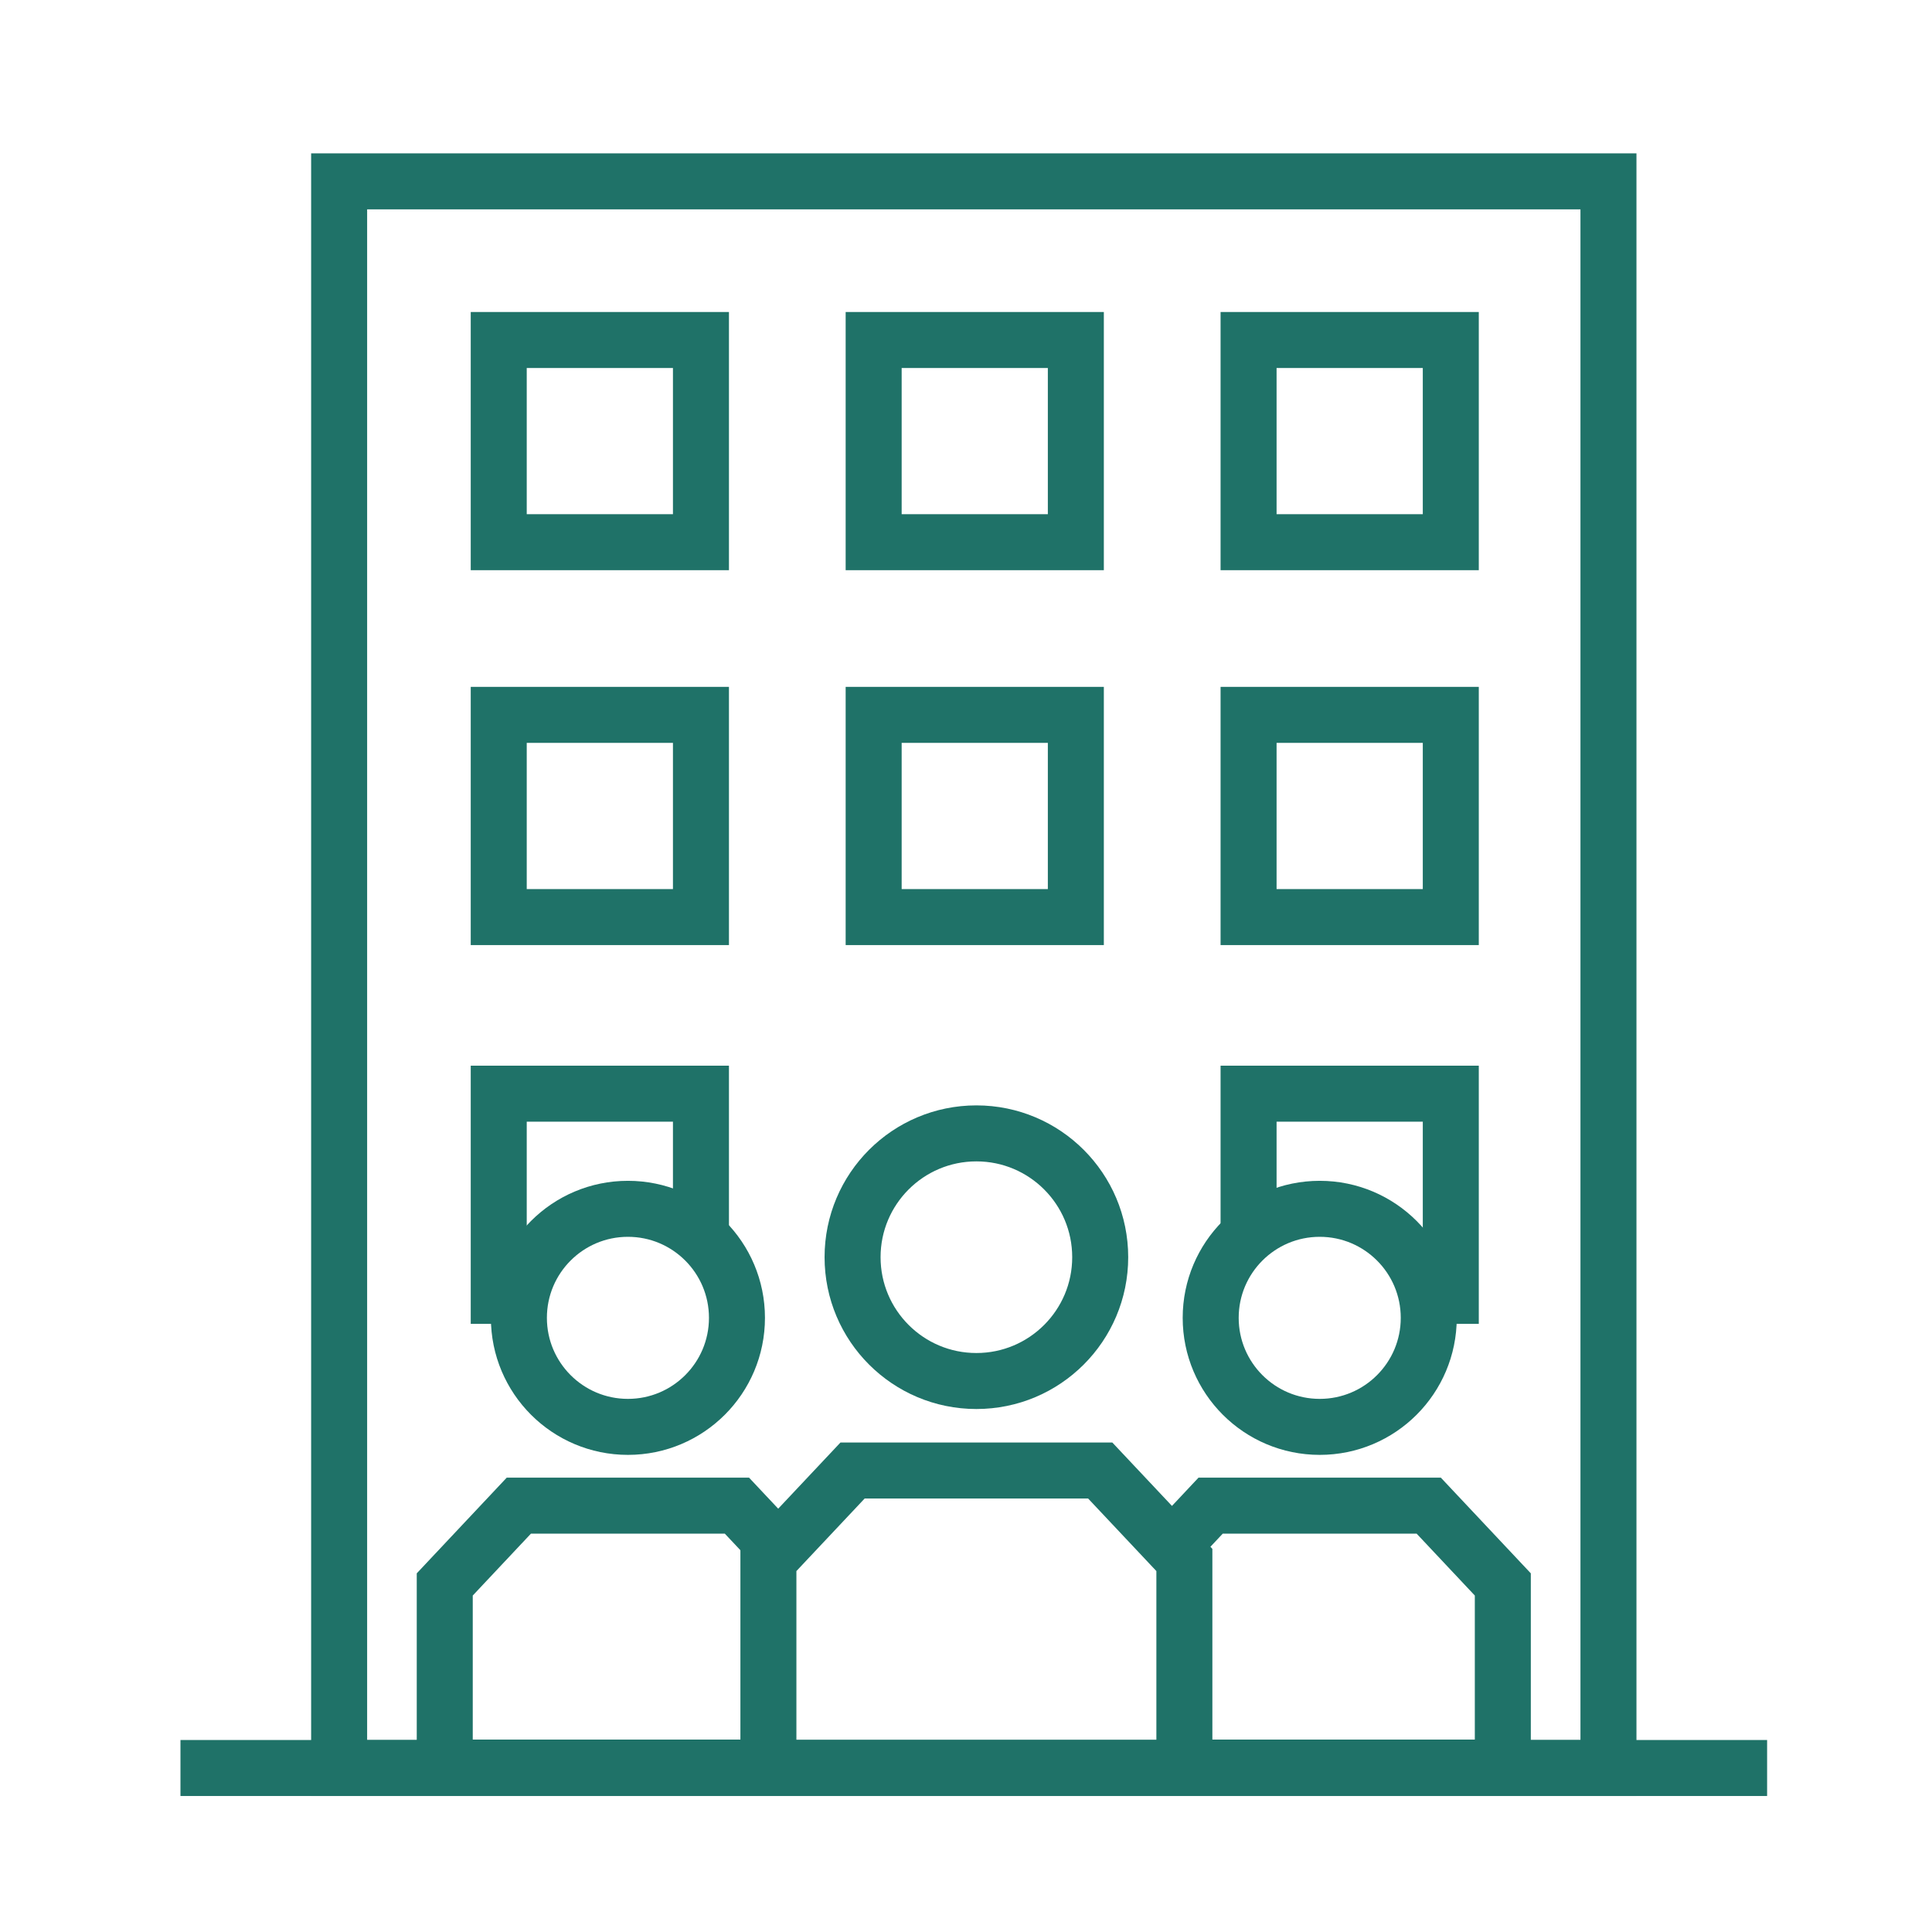
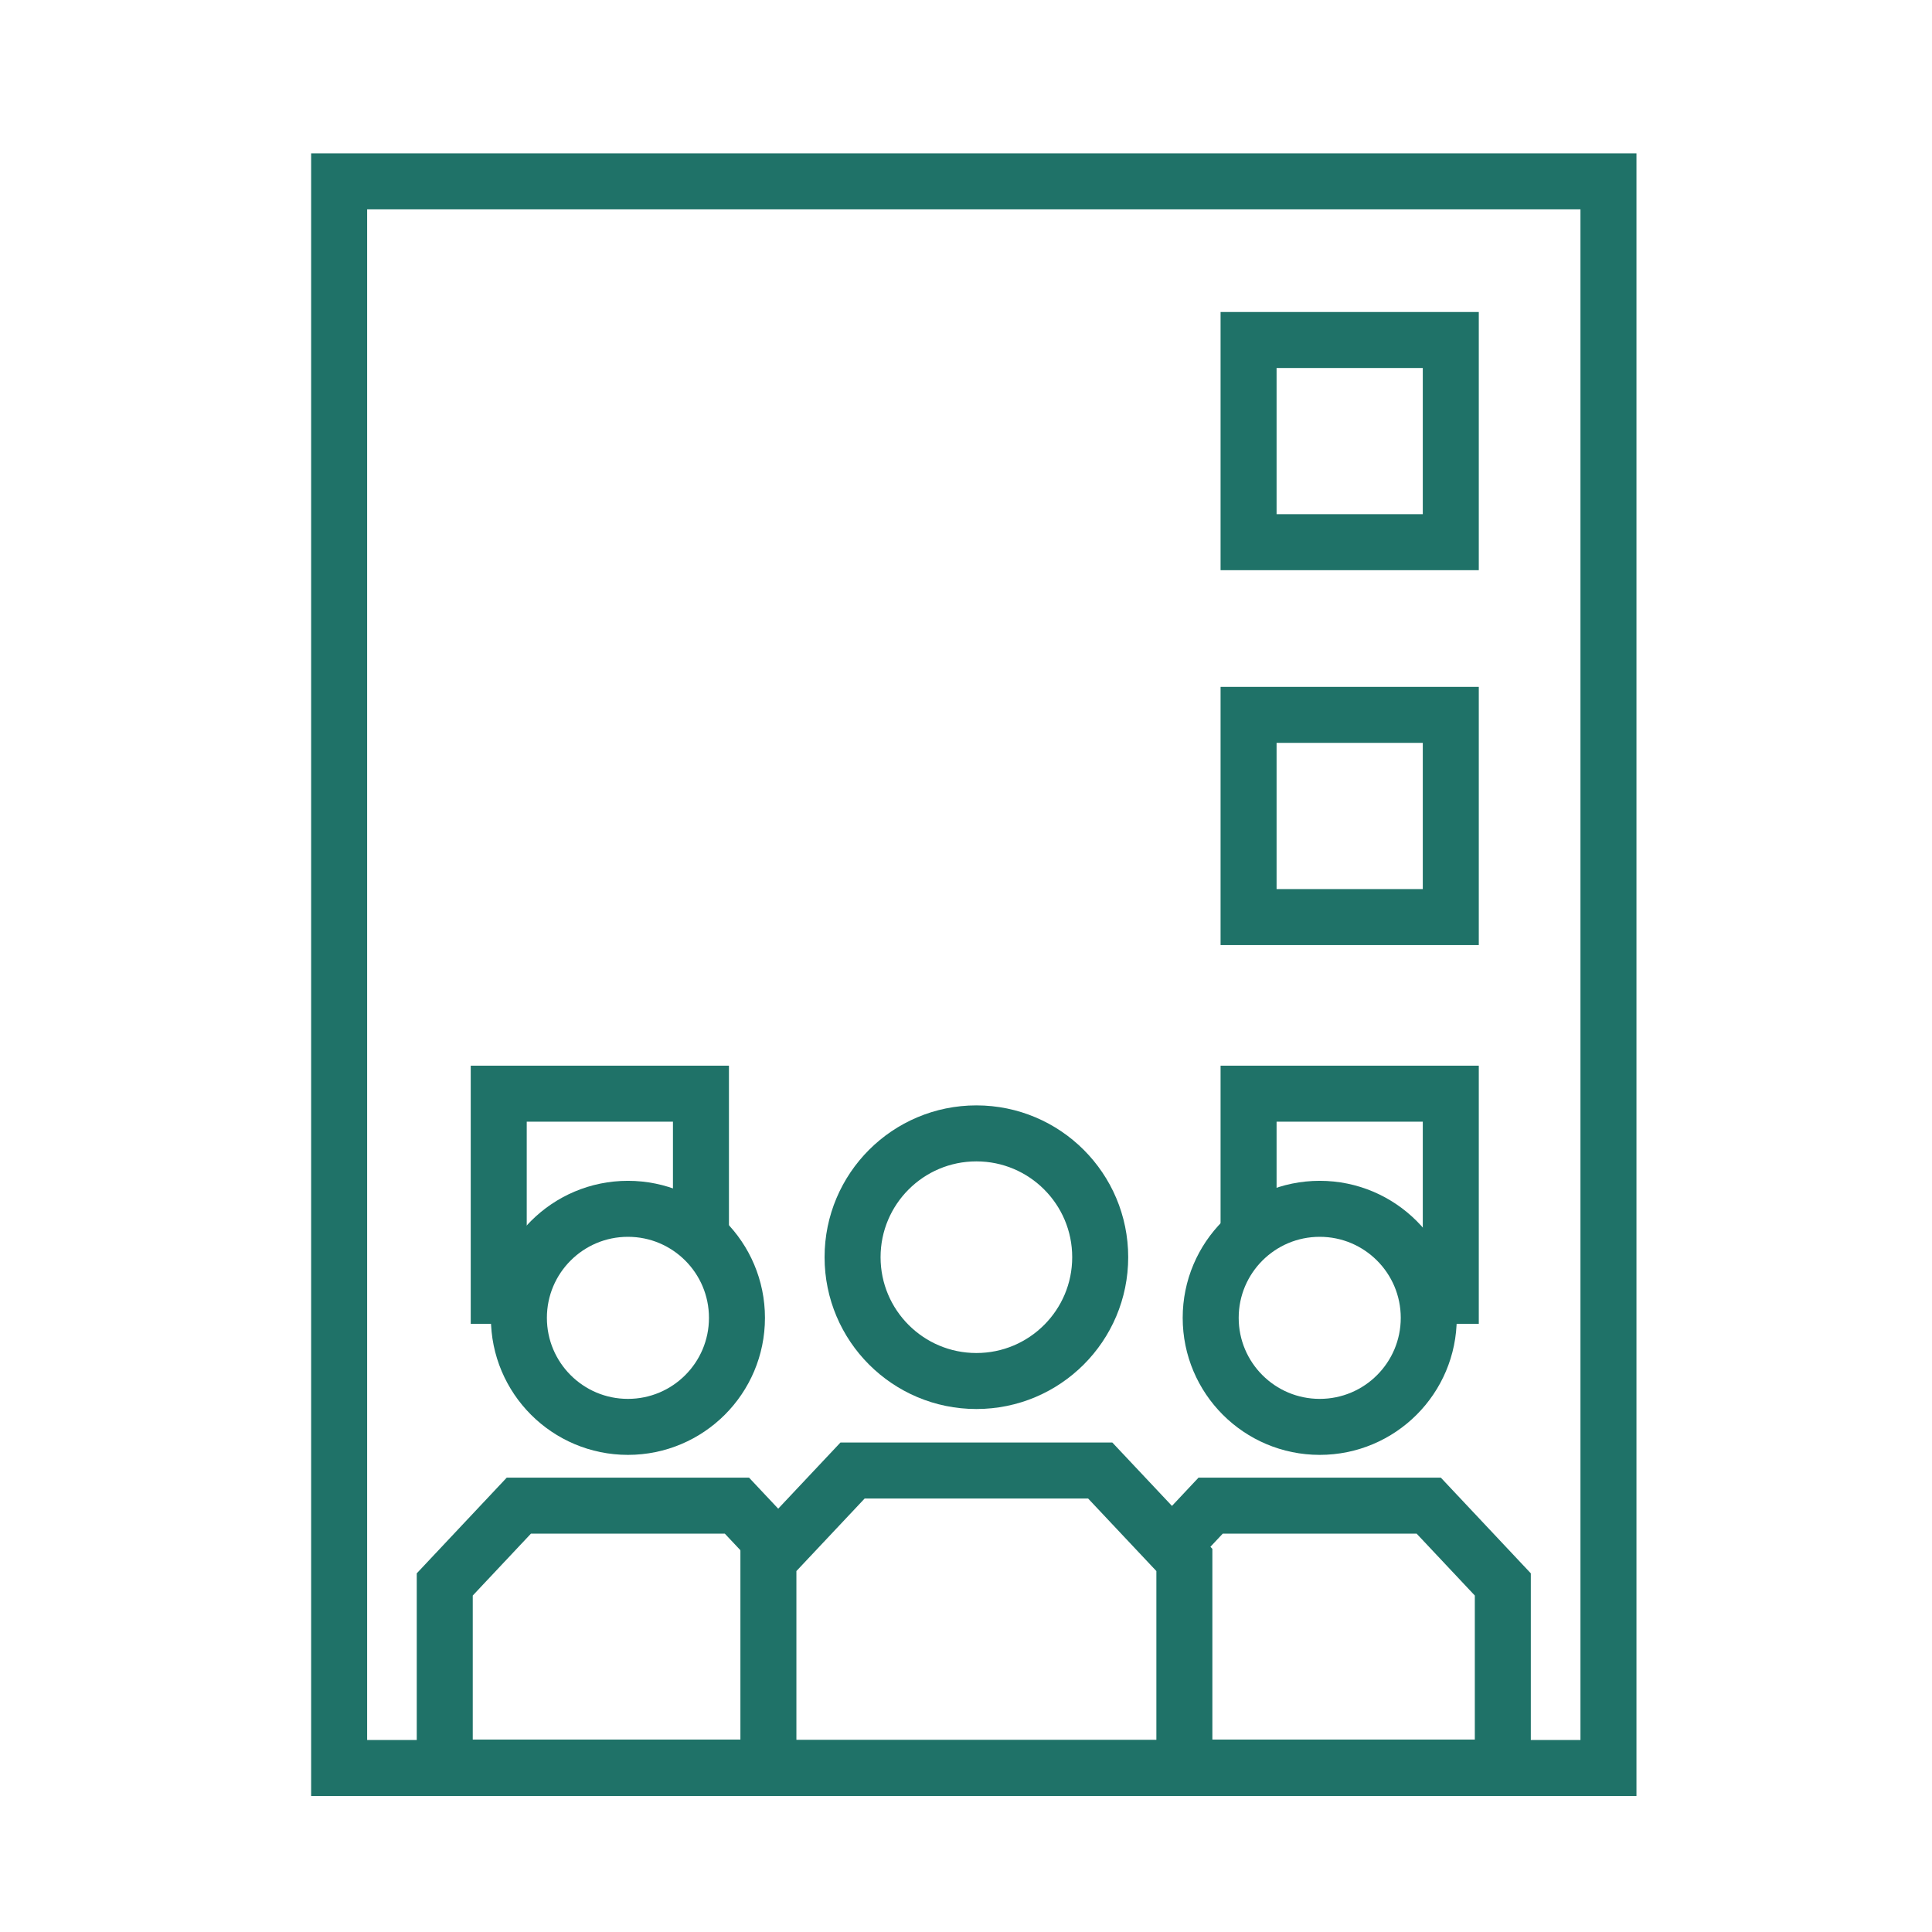
<svg xmlns="http://www.w3.org/2000/svg" width="69" height="69" viewBox="0 0 69 69" fill="none">
  <path d="M12.112 6.477V63.143H57.445V6.477H12.112Z" stroke="#1F7268" stroke-width="2" />
-   <path d="M6.445 63.143H63.111" stroke="#1F7268" stroke-width="2" />
-   <path d="M31.202 25.531V32.753H38.423V25.531H31.202Z" stroke="#1F7268" stroke-width="2" />
-   <path d="M31.202 12.143V19.364H38.423V12.143H31.202Z" stroke="#1F7268" stroke-width="2" />
-   <path d="M17.812 25.531V32.753H25.034V25.531H17.812Z" stroke="#1F7268" stroke-width="2" />
  <path d="M25.034 44.018V39.06L17.812 39.06V46.281H18.486" stroke="#1F7268" stroke-width="2" />
-   <path d="M17.812 12.143V19.364H25.034V12.143H17.812Z" stroke="#1F7268" stroke-width="2" />
  <path d="M44.592 25.531V32.753H51.814V25.531H44.592Z" stroke="#1F7268" stroke-width="2" />
  <path d="M44.592 44.018V39.06L51.814 39.06V46.281H51.07" stroke="#1F7268" stroke-width="2" />
-   <path d="M44.592 12.143V19.364H51.814V12.143H44.592Z" stroke="#1F7268" stroke-width="2" />
+   <path d="M44.592 12.143V19.364H51.814V12.143Z" stroke="#1F7268" stroke-width="2" />
  <circle cx="34.871" cy="44.9" r="4.422" stroke="#1F7268" stroke-width="2" />
  <path d="M27.443 55.713L30.449 52.518H39.293L42.299 55.713V63.142H27.443V55.713Z" stroke="#1F7268" stroke-width="2" />
  <circle cx="47.133" cy="47.066" r="3.894" stroke="#1F7268" stroke-width="2" />
  <path d="M42.333 63.128H53.672V56.587L51.026 53.773H43.237L41.914 55.181" stroke="#1F7268" stroke-width="2" />
  <circle cx="22.426" cy="47.066" r="3.894" stroke="#1F7268" stroke-width="2" />
  <path d="M27.223 63.128H15.884V56.587L18.53 53.773H26.319L27.642 55.181" stroke="#1F7268" stroke-width="2" />
</svg>